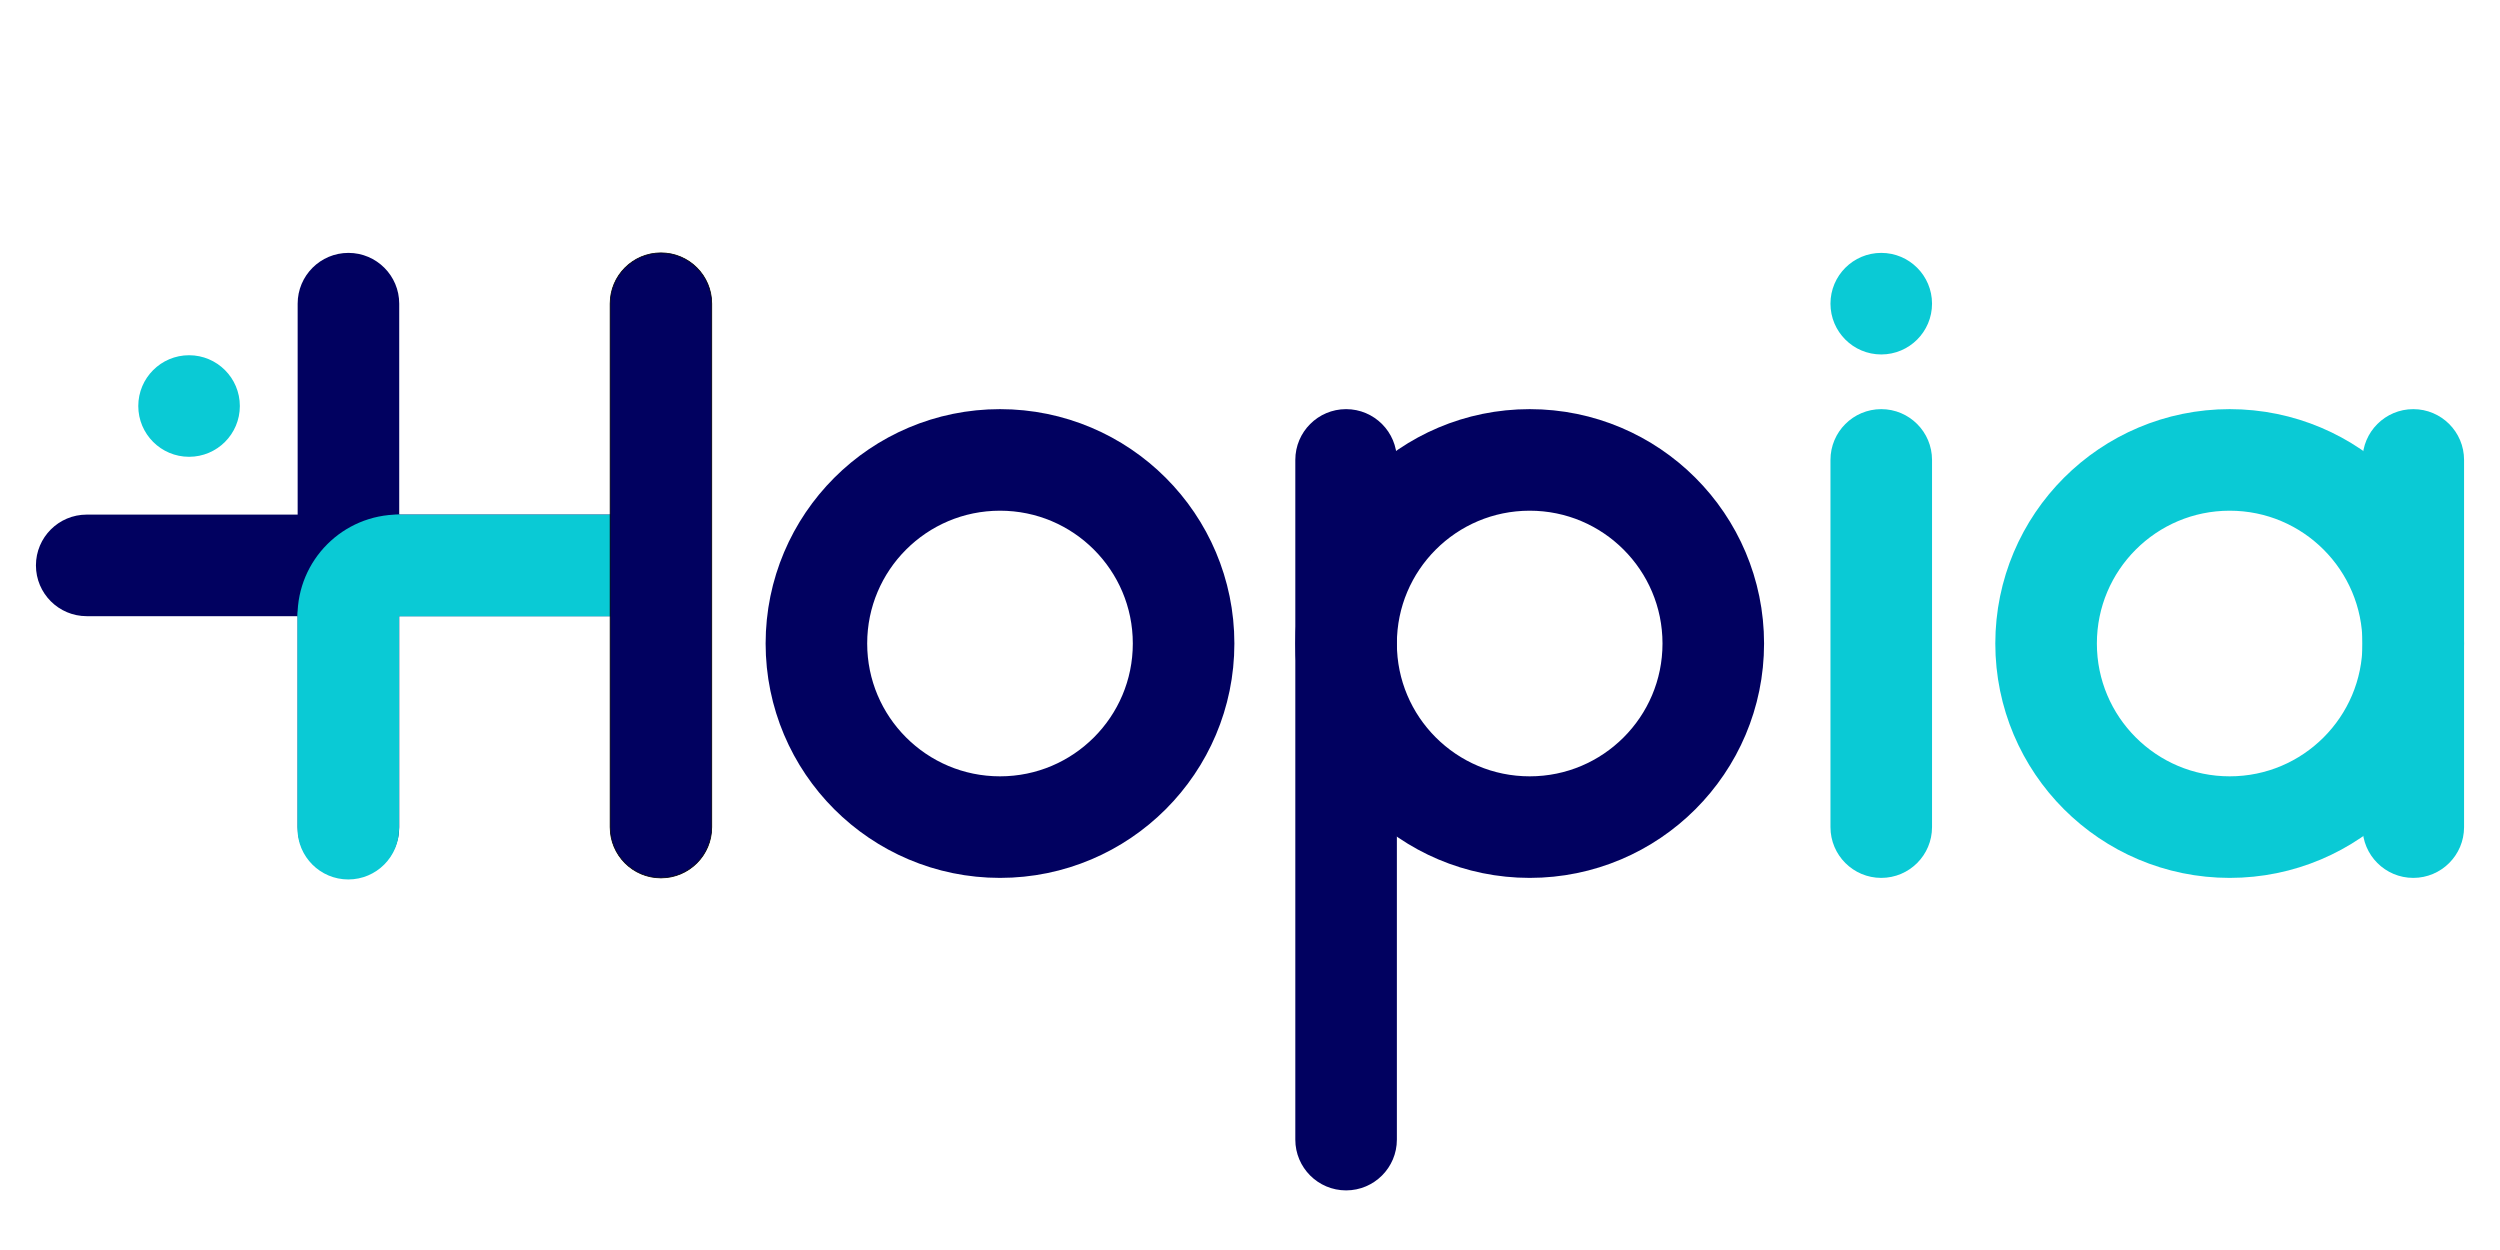
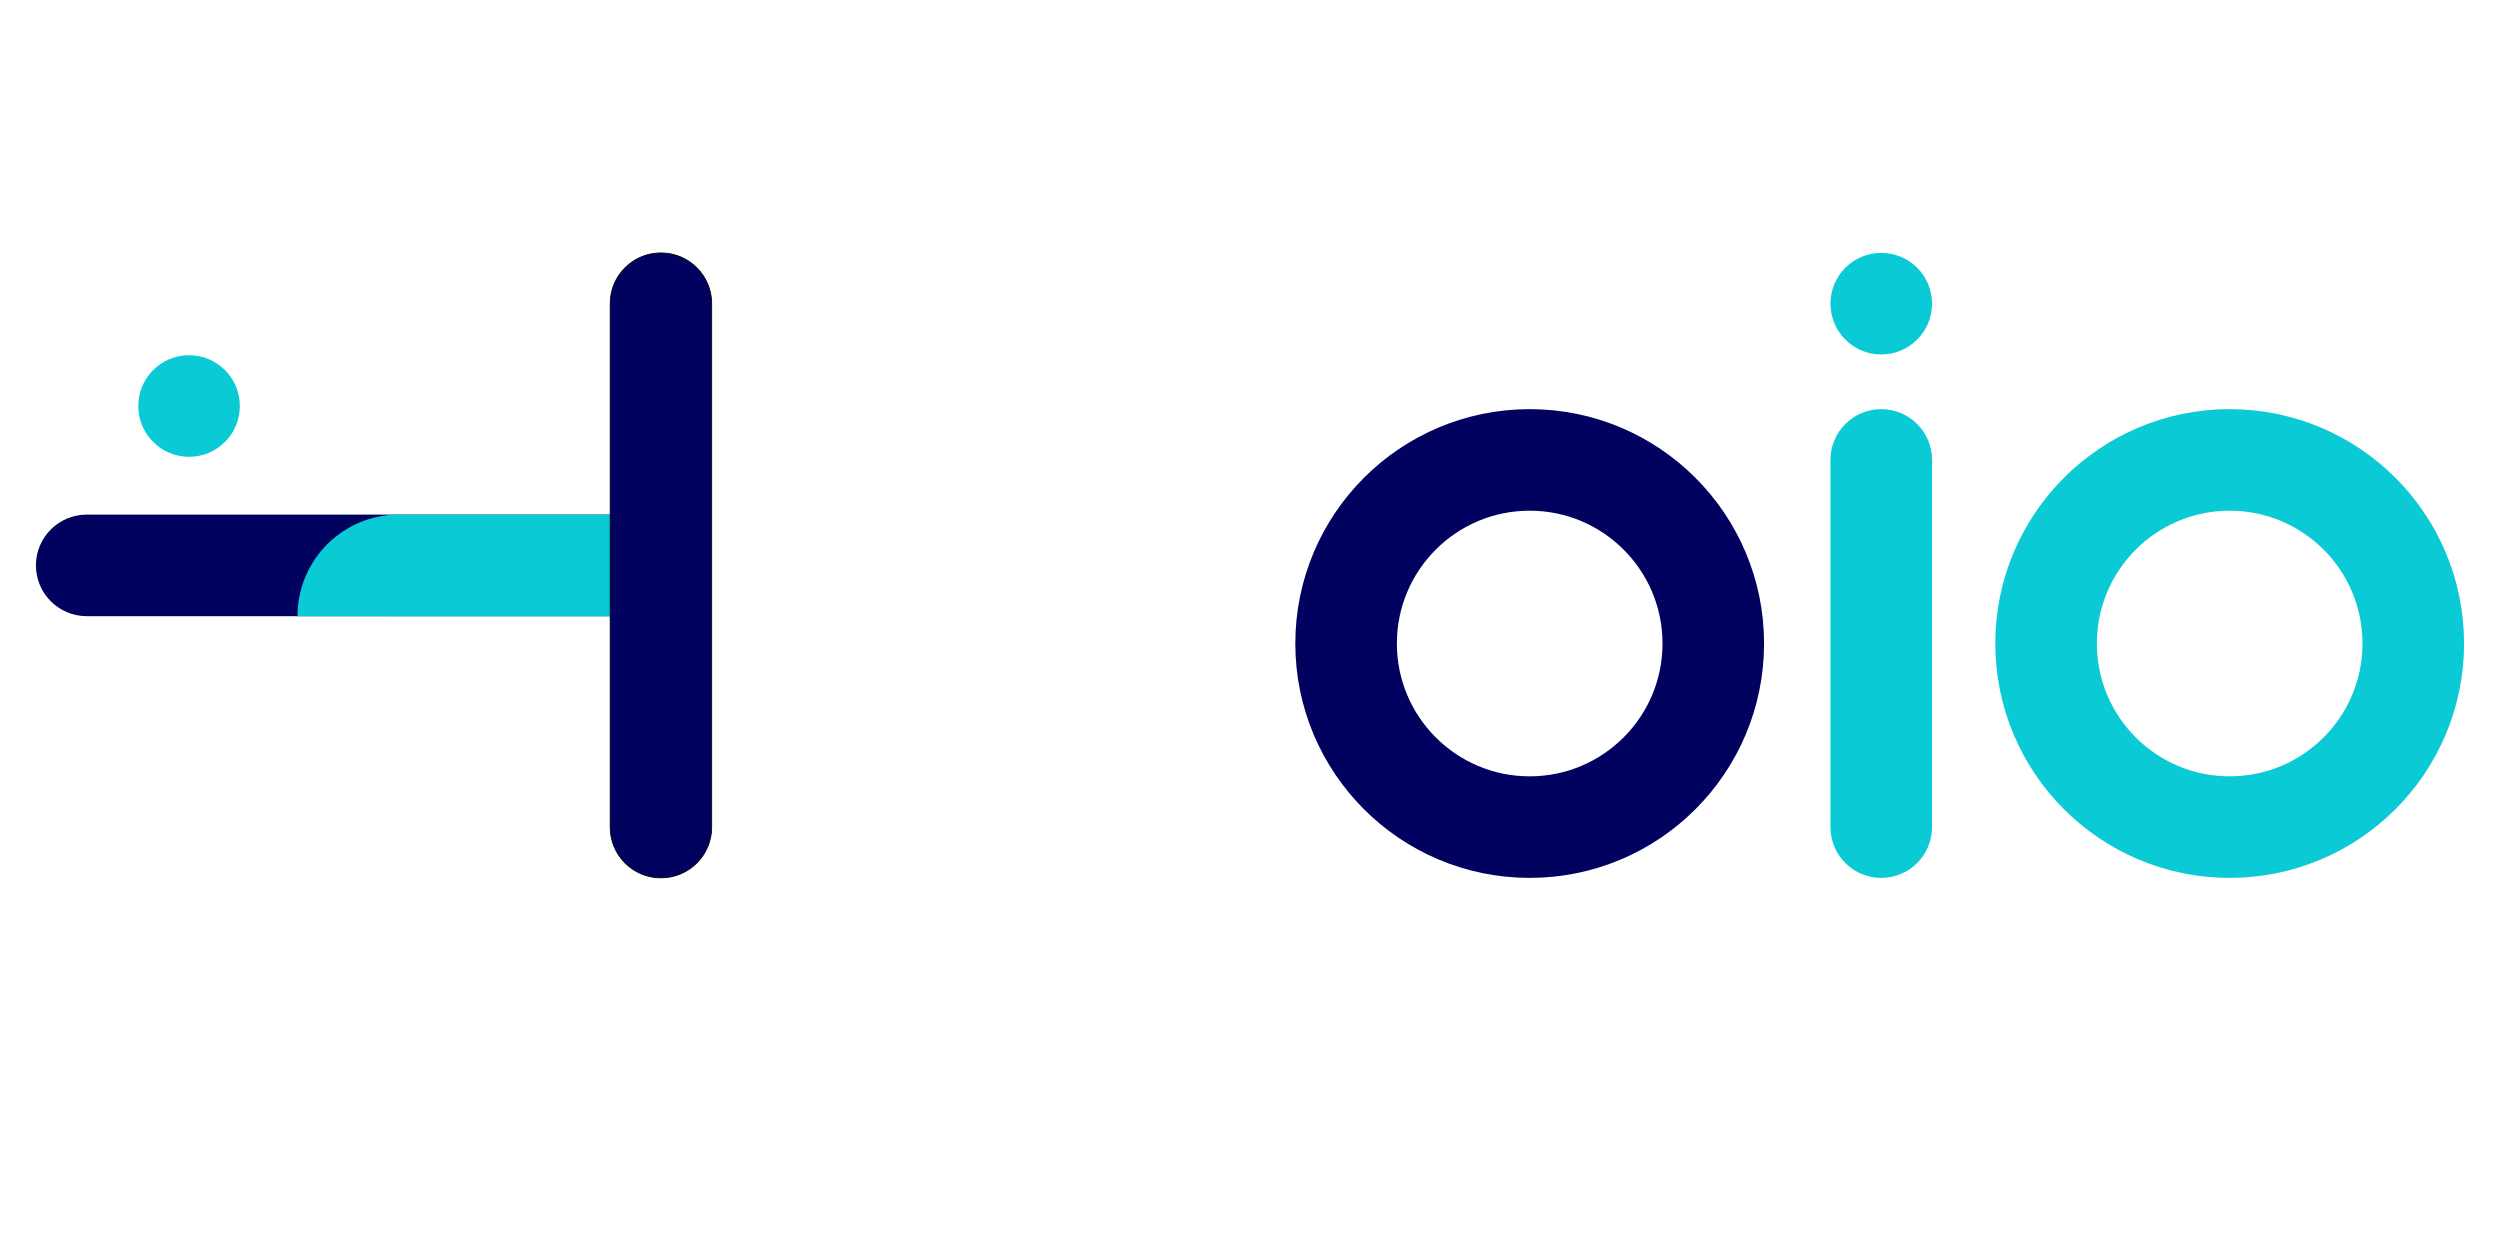
<svg xmlns="http://www.w3.org/2000/svg" version="1.1" id="H" x="0px" y="0px" viewBox="0 0 3200 1600" style="enable-background:new 0 0 3200 1600;" xml:space="preserve">
  <style type="text/css">
	.st0{fill:#010160;}
	.st1{fill-rule:evenodd;clip-rule:evenodd;fill:#0ACAD5;}
	.st2{fill:#0ACAD5;}
	.st3{fill:#010160;stroke:#000000;}
	.st4{fill:none;stroke:#010160;stroke-width:130;}
	.st5{fill-rule:evenodd;clip-rule:evenodd;fill:#010160;}
	.st6{fill:none;stroke:#0ACAD5;stroke-width:130;}
</style>
  <g id="H_V2.2">
    <path id="H-horizon_copie_4" class="st0" d="M111,658.7h670c35.9,0,65,29.1,65,65l0,0c0,35.9-29.1,65-65,65H111   c-35.9,0-65-29.1-65-65l0,0C46,687.8,75.1,658.7,111,658.7z" />
-     <path id="H_b_gauche_copie_2" class="st0" d="M446,323.7L446,323.7c35.9,0,65,29.1,65,65v670c0,35.9-29.1,65-65,65l0,0   c-35.9,0-65-29.1-65-65v-670C381,352.8,410.1,323.7,446,323.7z" />
  </g>
  <path id="A_H_horizon" class="st1" d="M845.8,723.8c0,35.9-29.1,65-65,65h-270c-35.9,0-65-29.1-65-65s29.1-65,65-65h270  C816.7,658.8,845.8,687.9,845.8,723.8z" />
-   <path id="A_H_verti" class="st1" d="M445.8,1125.7c-35.9,0-65-29.1-65-65v-270c0-35.9,29.1-65,65-65s65,29.1,65,65v270  C510.8,1096.6,481.7,1125.7,445.8,1125.7z" />
  <circle id="A_H_point" class="st2" cx="242" cy="519.7" r="65" />
  <path id="H_x5F_arc" class="st2" d="M380.8,788.7c0-71.9,58.1-130.1,130-130.1v130.1H380.8z" />
  <path id="H_b_droite_copie_2" class="st3" d="M846,323.7L846,323.7c35.9,0,65,29.1,65,65v670c0,35.9-29.1,65-65,65l0,0  c-35.9,0-65-29.1-65-65v-670C781,352.8,810.1,323.7,846,323.7z" />
-   <circle id="O" class="st4" cx="1280" cy="823.7" r="235" />
-   <path id="P_barre" class="st5" d="M1723,523.7c35.9,0,65,29.1,65,65v870c0,35.9-29.1,65-65,65s-65-29.1-65-65v-870  C1658,552.8,1687.1,523.7,1723,523.7z" />
  <circle id="P_rond" class="st4" cx="1958" cy="823.7" r="235" />
  <circle id="A_rond" class="st6" cx="2854" cy="823.7" r="235" />
-   <path id="A_barre_copie_4" class="st1" d="M3089,523.7c35.9,0,65,29.1,65,65v470c0,35.9-29.1,65-65,65s-65-29.1-65-65v-470  C3024,552.8,3053.1,523.7,3089,523.7z" />
  <path id="I_barre_copie_3" class="st1" d="M2408,523.7c35.9,0,65,29.1,65,65v470c0,35.9-29.1,65-65,65s-65-29.1-65-65v-470  C2343,552.8,2372.1,523.7,2408,523.7z" />
  <circle id="I_point_copie_3" class="st2" cx="2408" cy="388.7" r="65" />
</svg>